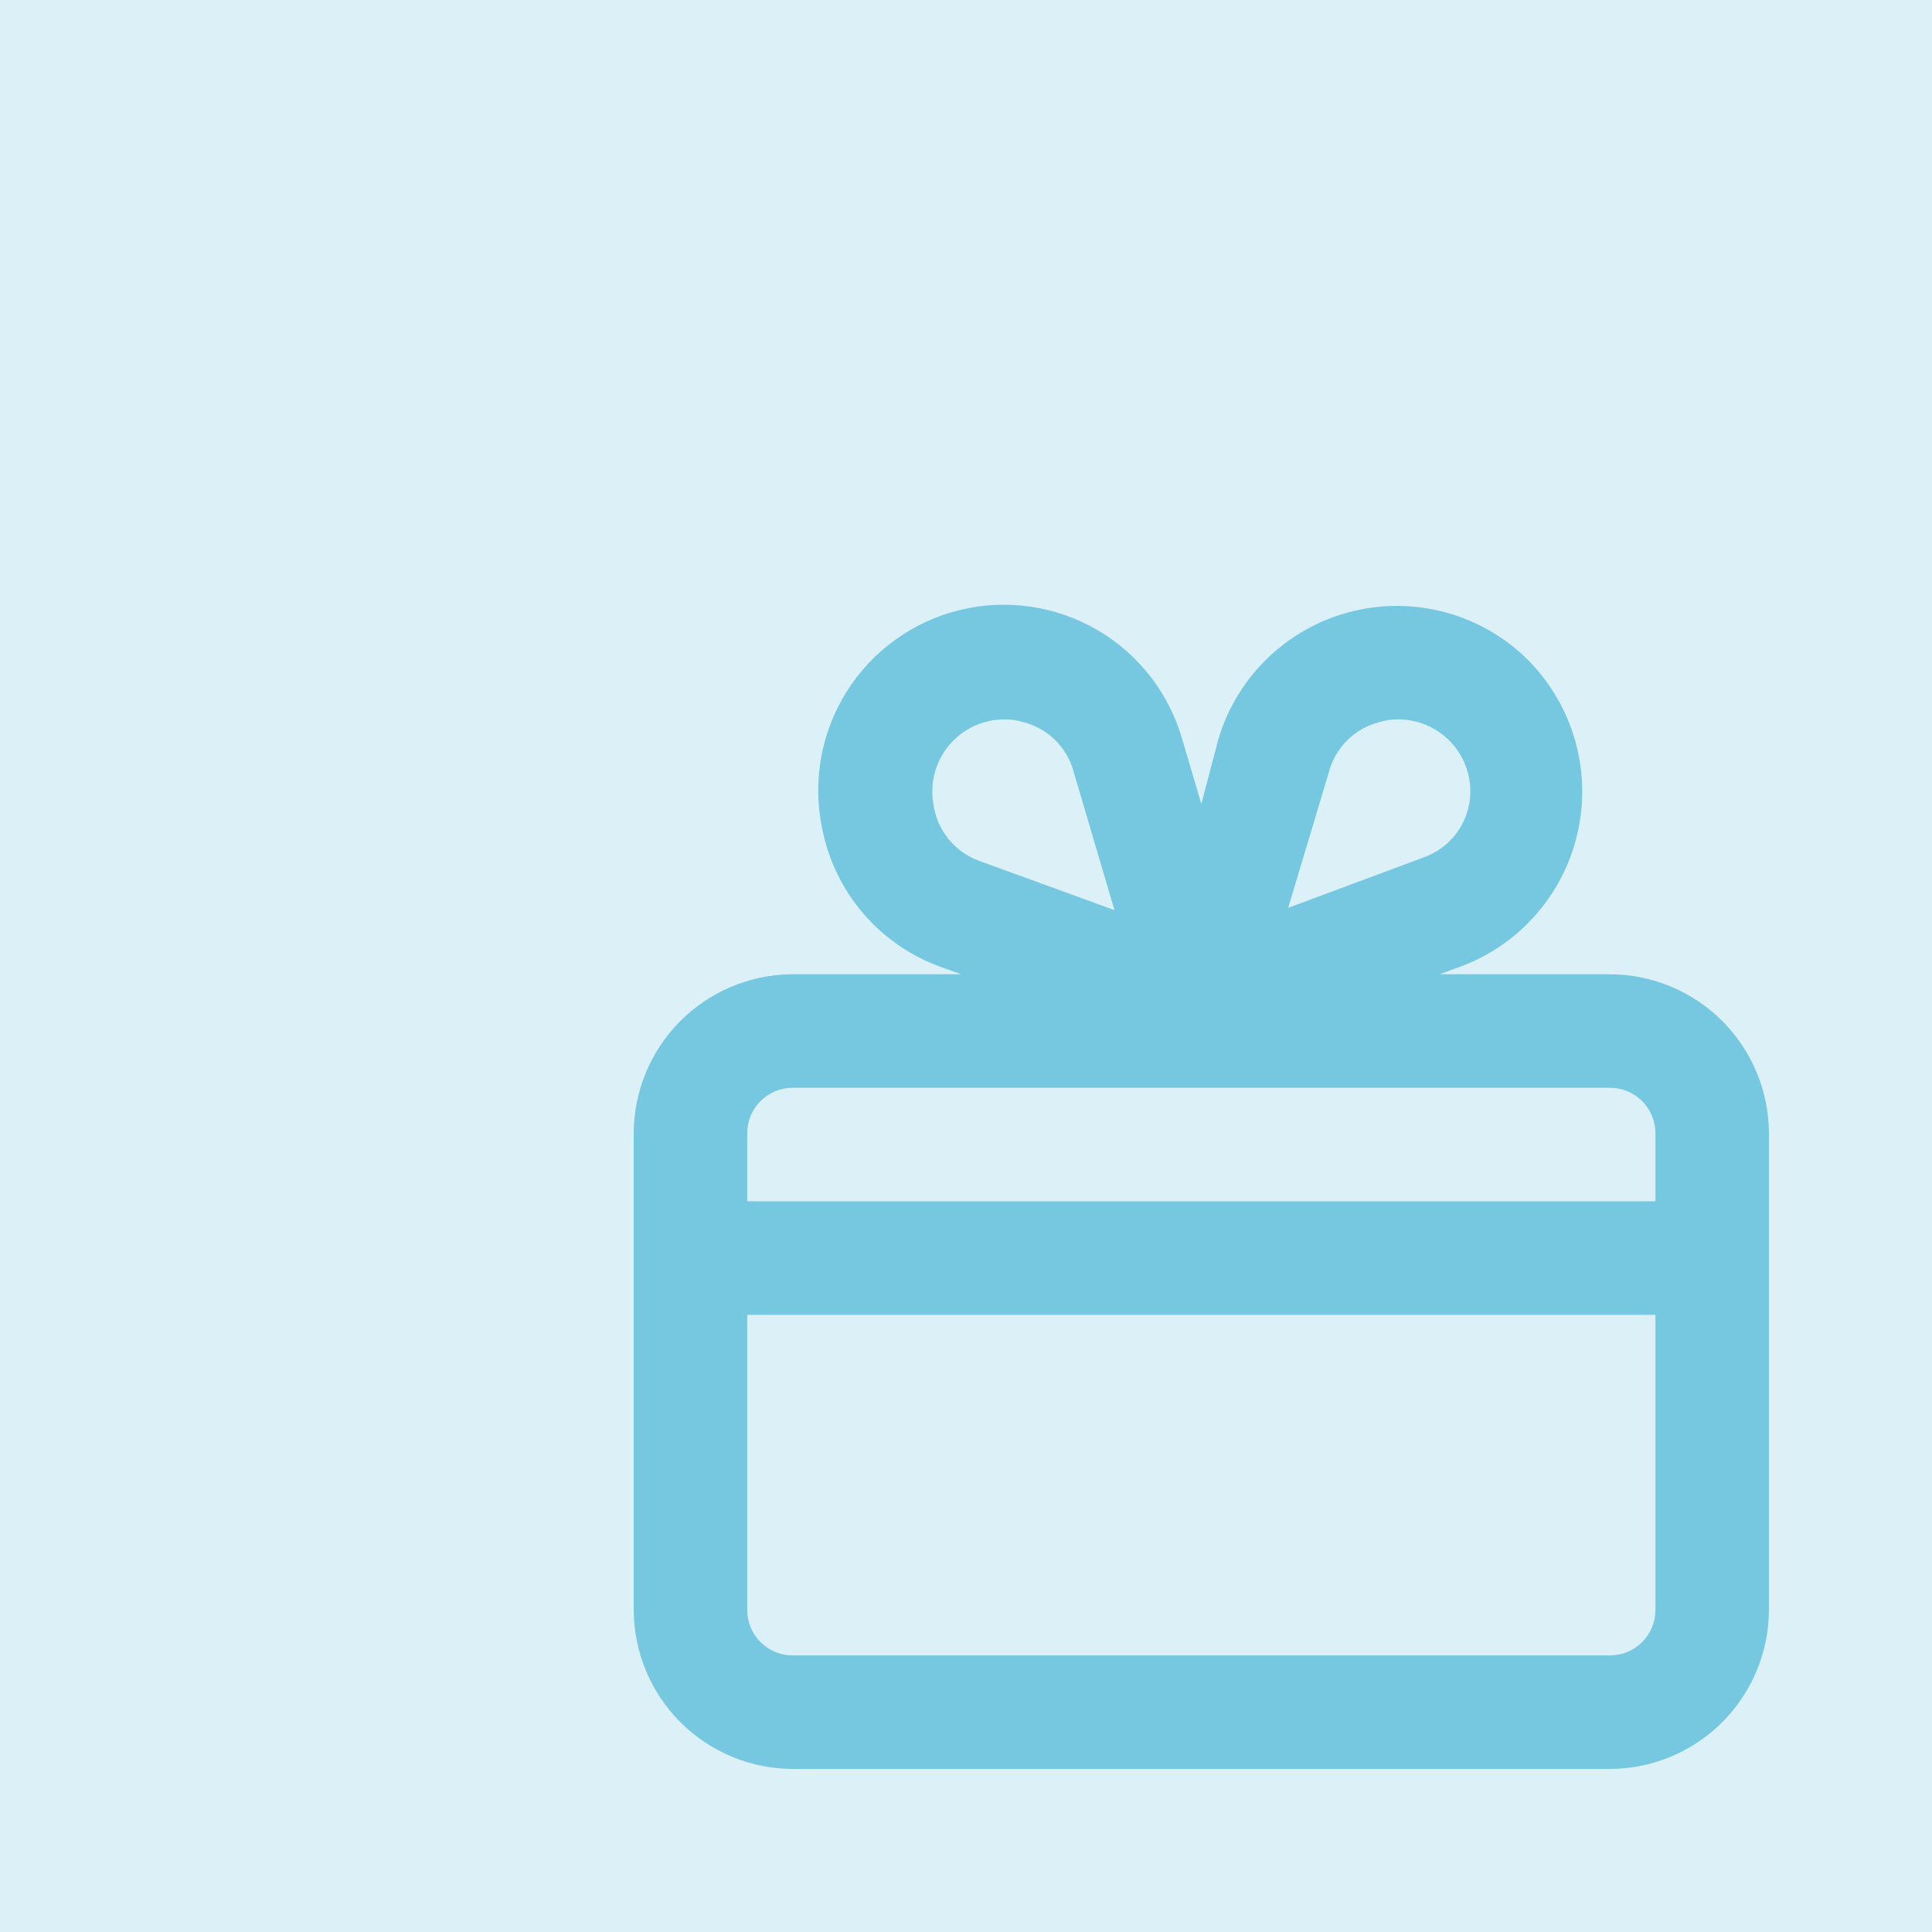
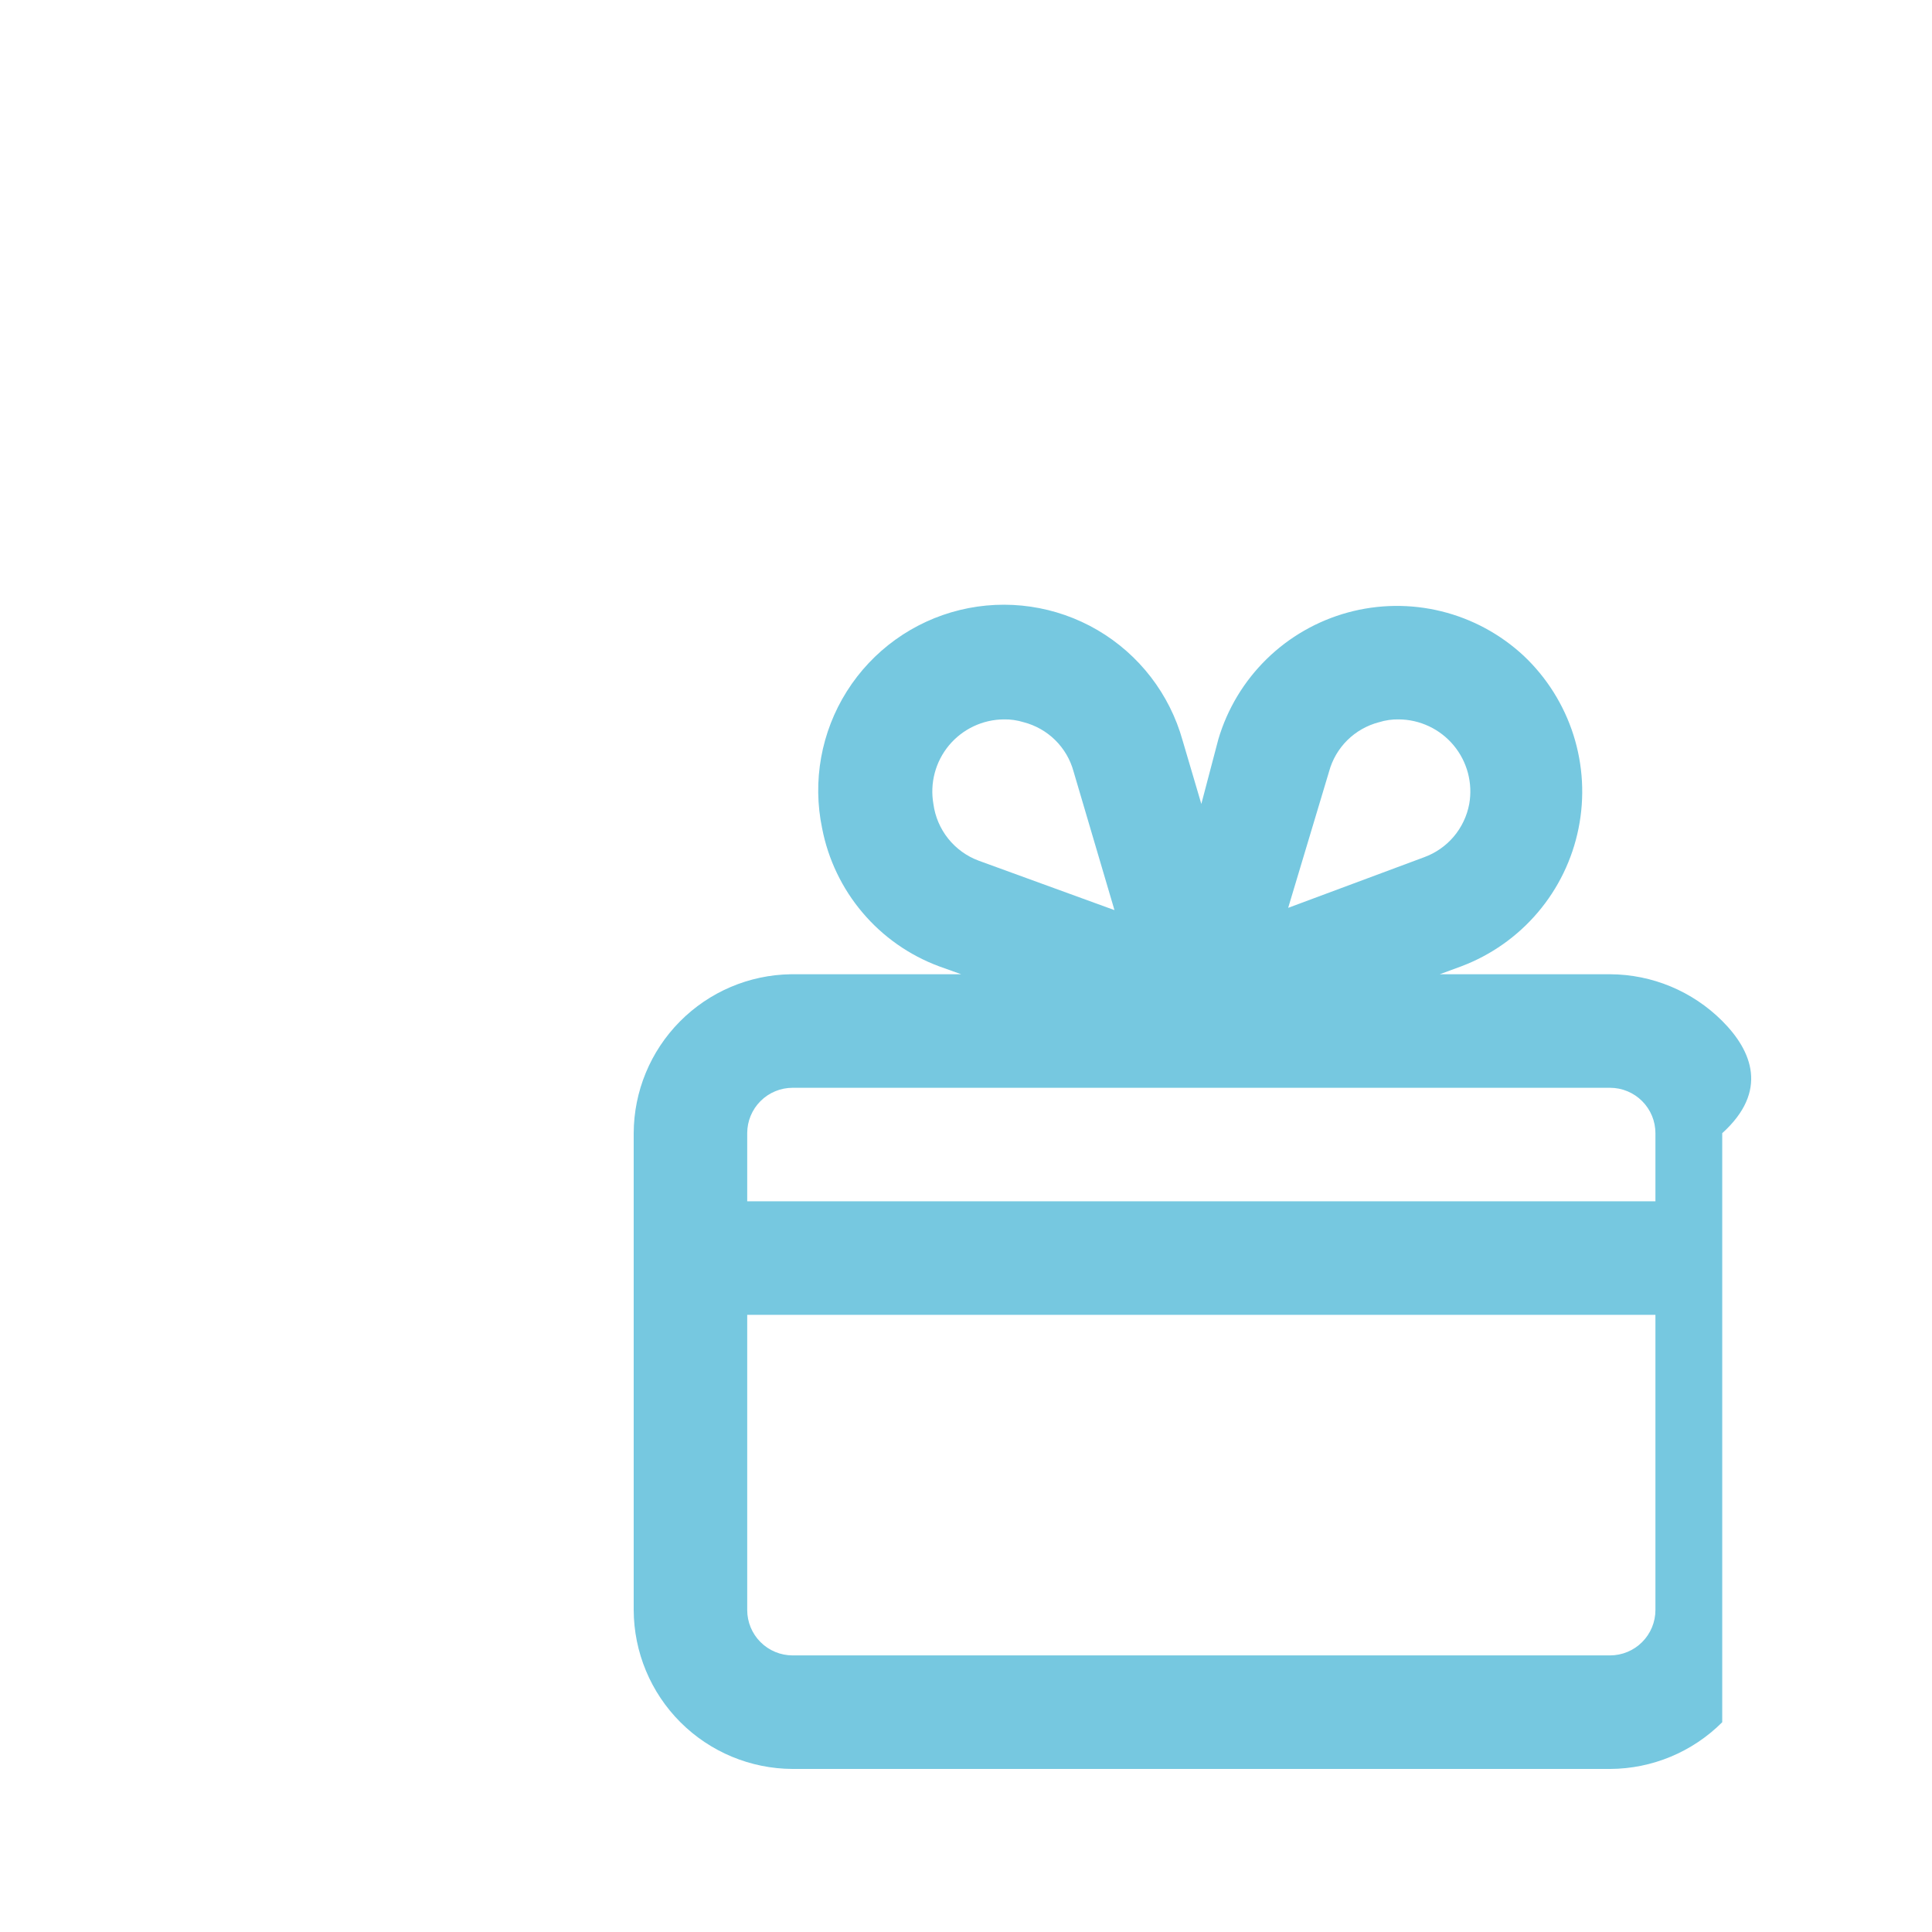
<svg xmlns="http://www.w3.org/2000/svg" width="78" height="78" viewBox="0 0 78 78" fill="none">
-   <rect opacity="0.25" width="78" height="78" fill="#76C8E0" />
-   <path d="M65.001 39.333H58.126L58.996 39.013C60.193 38.562 61.255 37.814 62.083 36.84C62.912 35.866 63.478 34.697 63.73 33.443C63.983 32.19 63.912 30.893 63.525 29.674C63.137 28.456 62.447 27.355 61.517 26.477C60.58 25.605 59.436 24.986 58.193 24.68C56.95 24.374 55.65 24.391 54.415 24.728C53.18 25.066 52.051 25.713 51.137 26.608C50.222 27.504 49.551 28.618 49.188 29.846L48.501 32.458L47.744 29.892C47.221 28.019 45.99 26.423 44.312 25.44C42.634 24.458 40.639 24.167 38.75 24.628C36.861 25.089 35.225 26.267 34.188 27.912C33.151 29.557 32.794 31.541 33.192 33.444C33.435 34.699 33.997 35.871 34.824 36.846C35.65 37.822 36.714 38.568 37.913 39.013L38.807 39.333H31.932C30.244 39.357 28.633 40.043 27.446 41.243C26.258 42.444 25.59 44.062 25.584 45.75V65C25.59 66.7 26.268 68.329 27.47 69.531C28.672 70.733 30.301 71.411 32.001 71.417H65.001C66.701 71.411 68.329 70.733 69.531 69.531C70.733 68.329 71.411 66.7 71.417 65V45.75C71.411 44.05 70.733 42.422 69.531 41.219C68.329 40.017 66.701 39.339 65.001 39.333V39.333ZM53.657 31.152C53.787 30.671 54.042 30.233 54.396 29.883C54.751 29.533 55.191 29.283 55.674 29.158C55.933 29.077 56.204 29.038 56.476 29.044C56.898 29.047 57.315 29.143 57.697 29.324C58.08 29.505 58.417 29.767 58.688 30.092C58.959 30.417 59.155 30.797 59.264 31.206C59.372 31.615 59.391 32.042 59.317 32.458C59.226 32.946 59.009 33.402 58.688 33.78C58.366 34.158 57.951 34.445 57.484 34.613L52.007 36.652L53.657 31.152ZM37.684 32.458C37.611 32.042 37.629 31.615 37.738 31.206C37.846 30.797 38.043 30.417 38.313 30.092C38.584 29.767 38.922 29.505 39.304 29.324C39.686 29.143 40.103 29.047 40.526 29.044C40.797 29.038 41.068 29.077 41.328 29.158C41.81 29.283 42.251 29.533 42.605 29.883C42.959 30.233 43.214 30.671 43.344 31.152L44.994 36.744L39.517 34.75C39.032 34.571 38.605 34.263 38.282 33.859C37.959 33.455 37.752 32.971 37.684 32.458V32.458ZM66.834 65C66.834 65.486 66.641 65.953 66.297 66.296C65.953 66.64 65.487 66.833 65.001 66.833H32.001C31.514 66.833 31.048 66.64 30.704 66.296C30.36 65.953 30.167 65.486 30.167 65V53.083H66.834V65ZM66.834 48.5H30.167V45.75C30.167 45.264 30.36 44.797 30.704 44.454C31.048 44.11 31.514 43.917 32.001 43.917H65.001C65.487 43.917 65.953 44.11 66.297 44.454C66.641 44.797 66.834 45.264 66.834 45.75V48.5Z" fill="#76C8E0" />
+   <path d="M65.001 39.333H58.126L58.996 39.013C60.193 38.562 61.255 37.814 62.083 36.84C62.912 35.866 63.478 34.697 63.73 33.443C63.983 32.19 63.912 30.893 63.525 29.674C63.137 28.456 62.447 27.355 61.517 26.477C60.58 25.605 59.436 24.986 58.193 24.68C56.95 24.374 55.65 24.391 54.415 24.728C53.18 25.066 52.051 25.713 51.137 26.608C50.222 27.504 49.551 28.618 49.188 29.846L48.501 32.458L47.744 29.892C47.221 28.019 45.99 26.423 44.312 25.44C42.634 24.458 40.639 24.167 38.75 24.628C36.861 25.089 35.225 26.267 34.188 27.912C33.151 29.557 32.794 31.541 33.192 33.444C33.435 34.699 33.997 35.871 34.824 36.846C35.65 37.822 36.714 38.568 37.913 39.013L38.807 39.333H31.932C30.244 39.357 28.633 40.043 27.446 41.243C26.258 42.444 25.59 44.062 25.584 45.75V65C25.59 66.7 26.268 68.329 27.47 69.531C28.672 70.733 30.301 71.411 32.001 71.417H65.001C66.701 71.411 68.329 70.733 69.531 69.531V45.75C71.411 44.05 70.733 42.422 69.531 41.219C68.329 40.017 66.701 39.339 65.001 39.333V39.333ZM53.657 31.152C53.787 30.671 54.042 30.233 54.396 29.883C54.751 29.533 55.191 29.283 55.674 29.158C55.933 29.077 56.204 29.038 56.476 29.044C56.898 29.047 57.315 29.143 57.697 29.324C58.08 29.505 58.417 29.767 58.688 30.092C58.959 30.417 59.155 30.797 59.264 31.206C59.372 31.615 59.391 32.042 59.317 32.458C59.226 32.946 59.009 33.402 58.688 33.78C58.366 34.158 57.951 34.445 57.484 34.613L52.007 36.652L53.657 31.152ZM37.684 32.458C37.611 32.042 37.629 31.615 37.738 31.206C37.846 30.797 38.043 30.417 38.313 30.092C38.584 29.767 38.922 29.505 39.304 29.324C39.686 29.143 40.103 29.047 40.526 29.044C40.797 29.038 41.068 29.077 41.328 29.158C41.81 29.283 42.251 29.533 42.605 29.883C42.959 30.233 43.214 30.671 43.344 31.152L44.994 36.744L39.517 34.75C39.032 34.571 38.605 34.263 38.282 33.859C37.959 33.455 37.752 32.971 37.684 32.458V32.458ZM66.834 65C66.834 65.486 66.641 65.953 66.297 66.296C65.953 66.64 65.487 66.833 65.001 66.833H32.001C31.514 66.833 31.048 66.64 30.704 66.296C30.36 65.953 30.167 65.486 30.167 65V53.083H66.834V65ZM66.834 48.5H30.167V45.75C30.167 45.264 30.36 44.797 30.704 44.454C31.048 44.11 31.514 43.917 32.001 43.917H65.001C65.487 43.917 65.953 44.11 66.297 44.454C66.641 44.797 66.834 45.264 66.834 45.75V48.5Z" fill="#76C8E0" />
</svg>